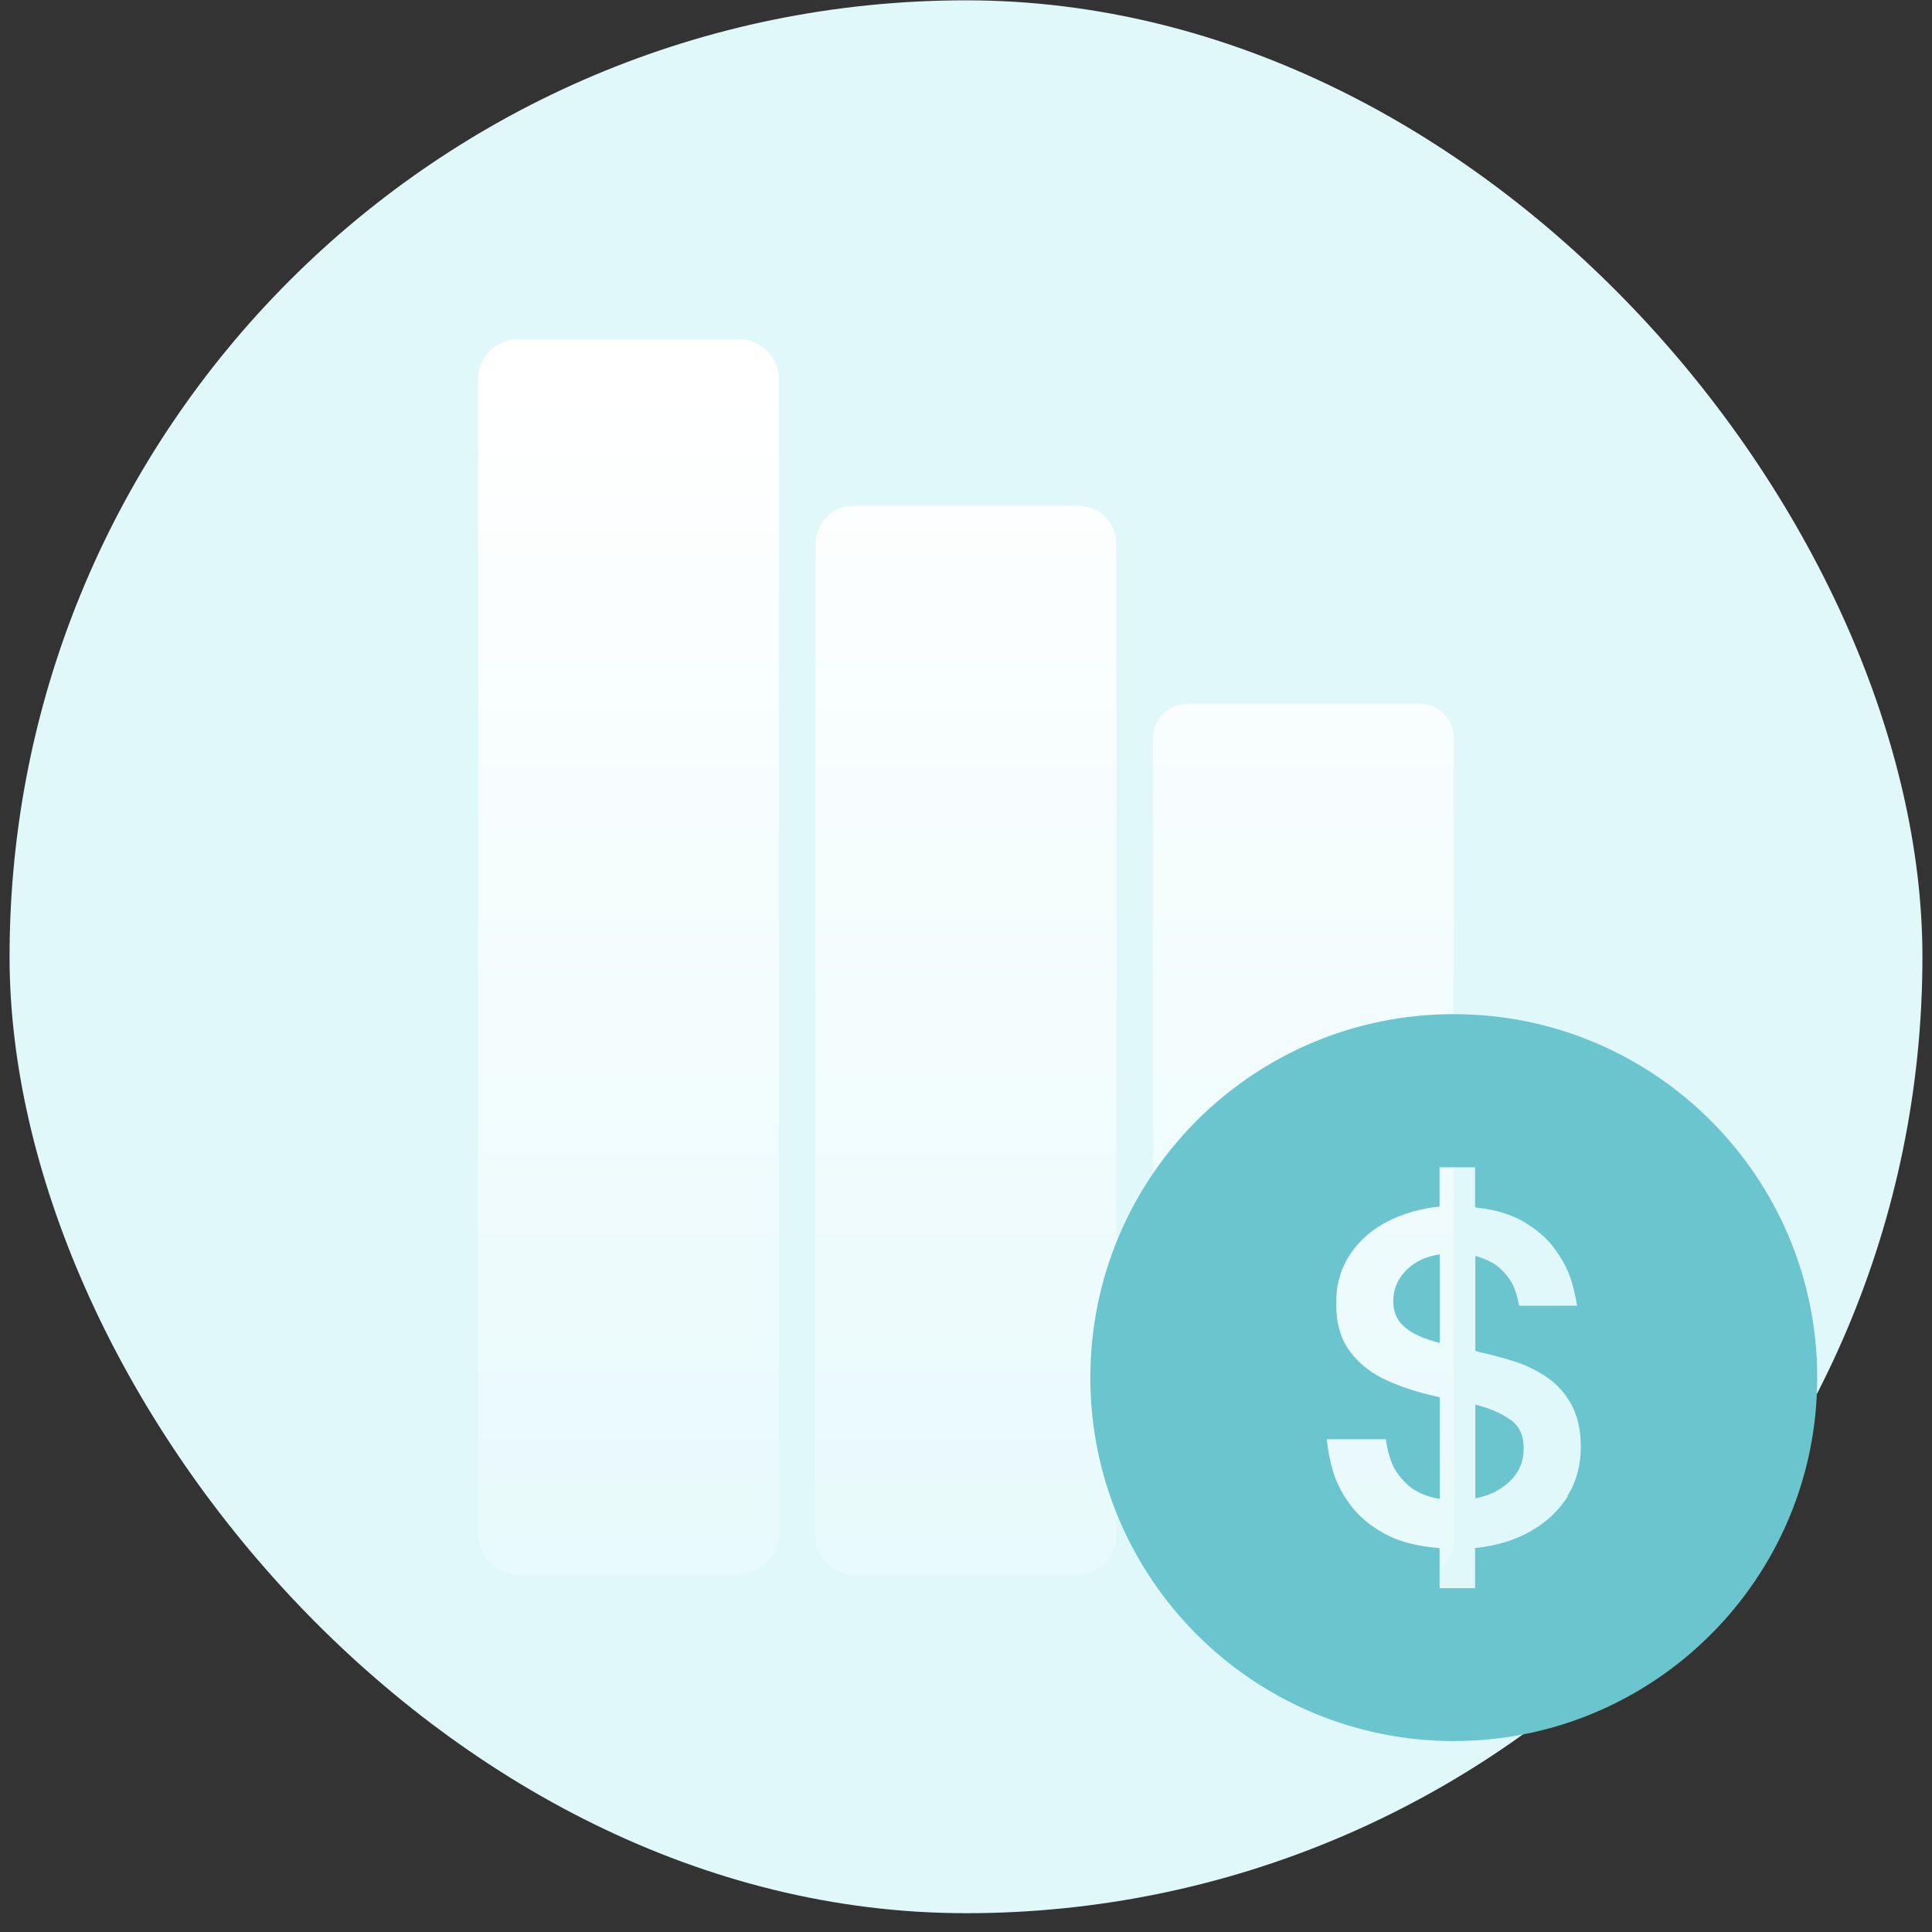
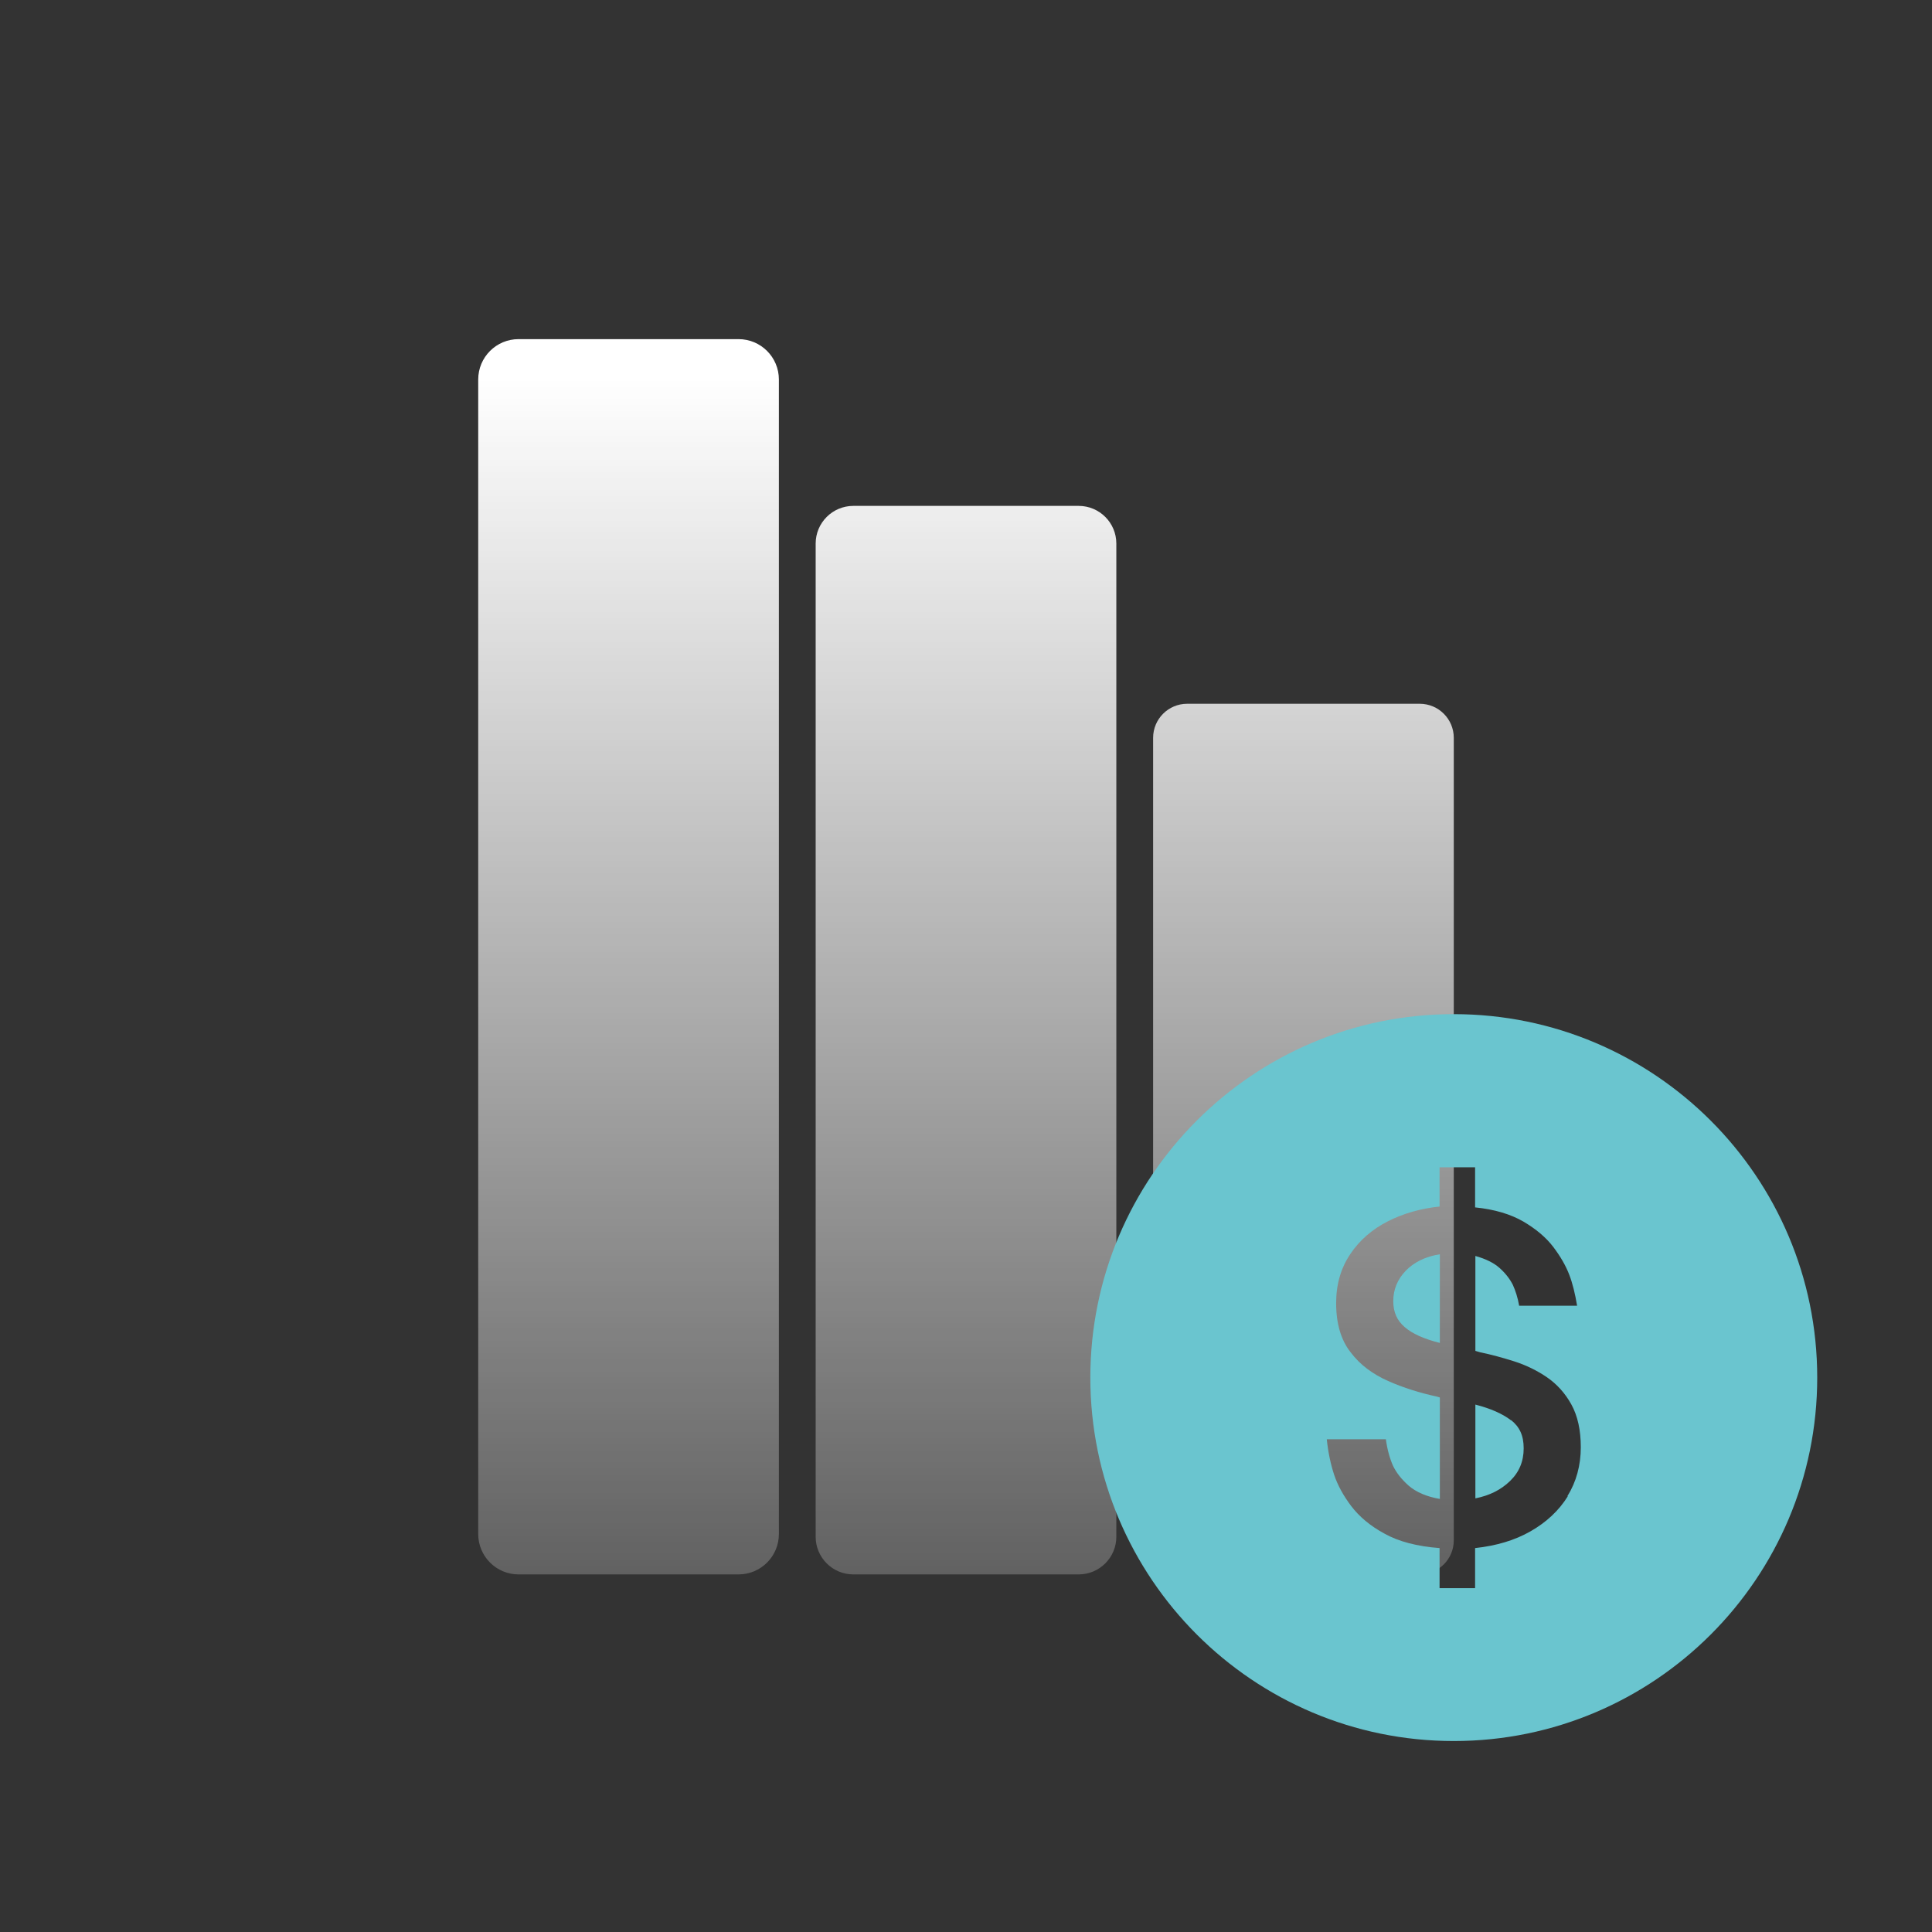
<svg xmlns="http://www.w3.org/2000/svg" width="101" height="101" viewBox="0 0 101 101" fill="none">
  <rect x="0" y="0" width="101" height="101" fill="#333333" stroke="none" />
-   <rect x="0.5" y="0.017" width="100" height="100" rx="50" fill="#E1F8FA" />
  <path fill-rule="evenodd" clip-rule="evenodd" d="M38.609 82.306H27.109C25.944 82.306 25 81.361 25 80.196V19.838C25 18.673 25.944 17.729 27.109 17.729H38.609C39.774 17.729 40.718 18.673 40.718 19.838V80.196C40.718 81.361 39.774 82.306 38.609 82.306ZM44.609 82.306H56.391C57.478 82.306 58.359 81.424 58.359 80.337V28.416C58.359 27.329 57.478 26.447 56.391 26.447H44.609C43.522 26.447 42.641 27.329 42.641 28.416V80.337C42.641 81.424 43.522 82.306 44.609 82.306ZM62.063 82.306H74.219C75.203 82.306 76 81.508 76 80.524V38.572C76 37.588 75.203 36.791 74.219 36.791H62.063C61.079 36.791 60.282 37.588 60.282 38.572V80.524C60.282 81.508 61.079 82.306 62.063 82.306Z" fill="url(#paint0_linear_17052_124296)" />
  <path d="M72.836 68.021C72.836 68.585 73.029 69.031 73.43 69.373C73.816 69.715 74.44 69.997 75.272 70.205V65.57C74.514 65.689 73.92 65.986 73.489 66.431C73.059 66.877 72.836 67.412 72.836 68.021ZM78.986 74.245C78.54 73.904 77.931 73.636 77.129 73.428V78.331C77.872 78.182 78.466 77.885 78.941 77.424C79.417 76.964 79.654 76.399 79.654 75.716C79.654 75.033 79.432 74.587 79.001 74.245H78.986ZM76 53.017C65.497 53.017 57 61.529 57 72.017C57 82.505 65.512 91.017 76 91.017C86.488 91.017 95 82.505 95 72.017C95 61.529 86.488 53.017 76 53.017ZM81.957 78.227C81.496 78.969 80.843 79.579 80.011 80.054C79.179 80.529 78.213 80.811 77.114 80.93V83.025H75.257V80.93C74.084 80.841 73.118 80.589 72.375 80.173C71.632 79.772 71.053 79.281 70.637 78.732C70.221 78.182 69.924 77.632 69.746 77.098C69.568 76.563 69.434 75.939 69.36 75.241H72.45C72.524 75.79 72.657 76.251 72.821 76.622C72.999 76.994 73.267 77.335 73.653 77.677C74.039 78.004 74.574 78.242 75.272 78.36V73.057L75.124 73.012C74.232 72.819 73.371 72.552 72.568 72.195C71.766 71.839 71.098 71.349 70.608 70.695C70.102 70.056 69.85 69.195 69.85 68.125C69.85 67.13 70.102 66.283 70.593 65.555C71.083 64.827 71.737 64.263 72.554 63.847C73.371 63.431 74.277 63.178 75.257 63.074V61.024H77.114V63.119C78.139 63.223 78.971 63.475 79.64 63.861C80.293 64.248 80.813 64.678 81.199 65.184C81.571 65.674 81.853 66.164 82.031 66.625C82.21 67.085 82.343 67.635 82.447 68.259H79.417C79.343 67.828 79.224 67.471 79.09 67.174C78.941 66.877 78.719 66.58 78.407 66.298C78.095 66.016 77.664 65.808 77.129 65.659V70.621L77.382 70.695C77.961 70.814 78.555 70.977 79.164 71.17C79.773 71.364 80.353 71.646 80.873 72.002C81.392 72.359 81.823 72.834 82.15 73.428C82.477 74.023 82.64 74.765 82.64 75.657C82.64 76.607 82.403 77.469 81.942 78.212L81.957 78.227Z" fill="#6AC5CF" />
  <defs>
    <linearGradient id="paint0_linear_17052_124296" x1="50.495" y1="100.762" x2="50.495" y2="19.75" gradientUnits="userSpaceOnUse">
      <stop stop-color="white" stop-opacity="0" />
      <stop offset="1" stop-color="white" />
    </linearGradient>
  </defs>
</svg>